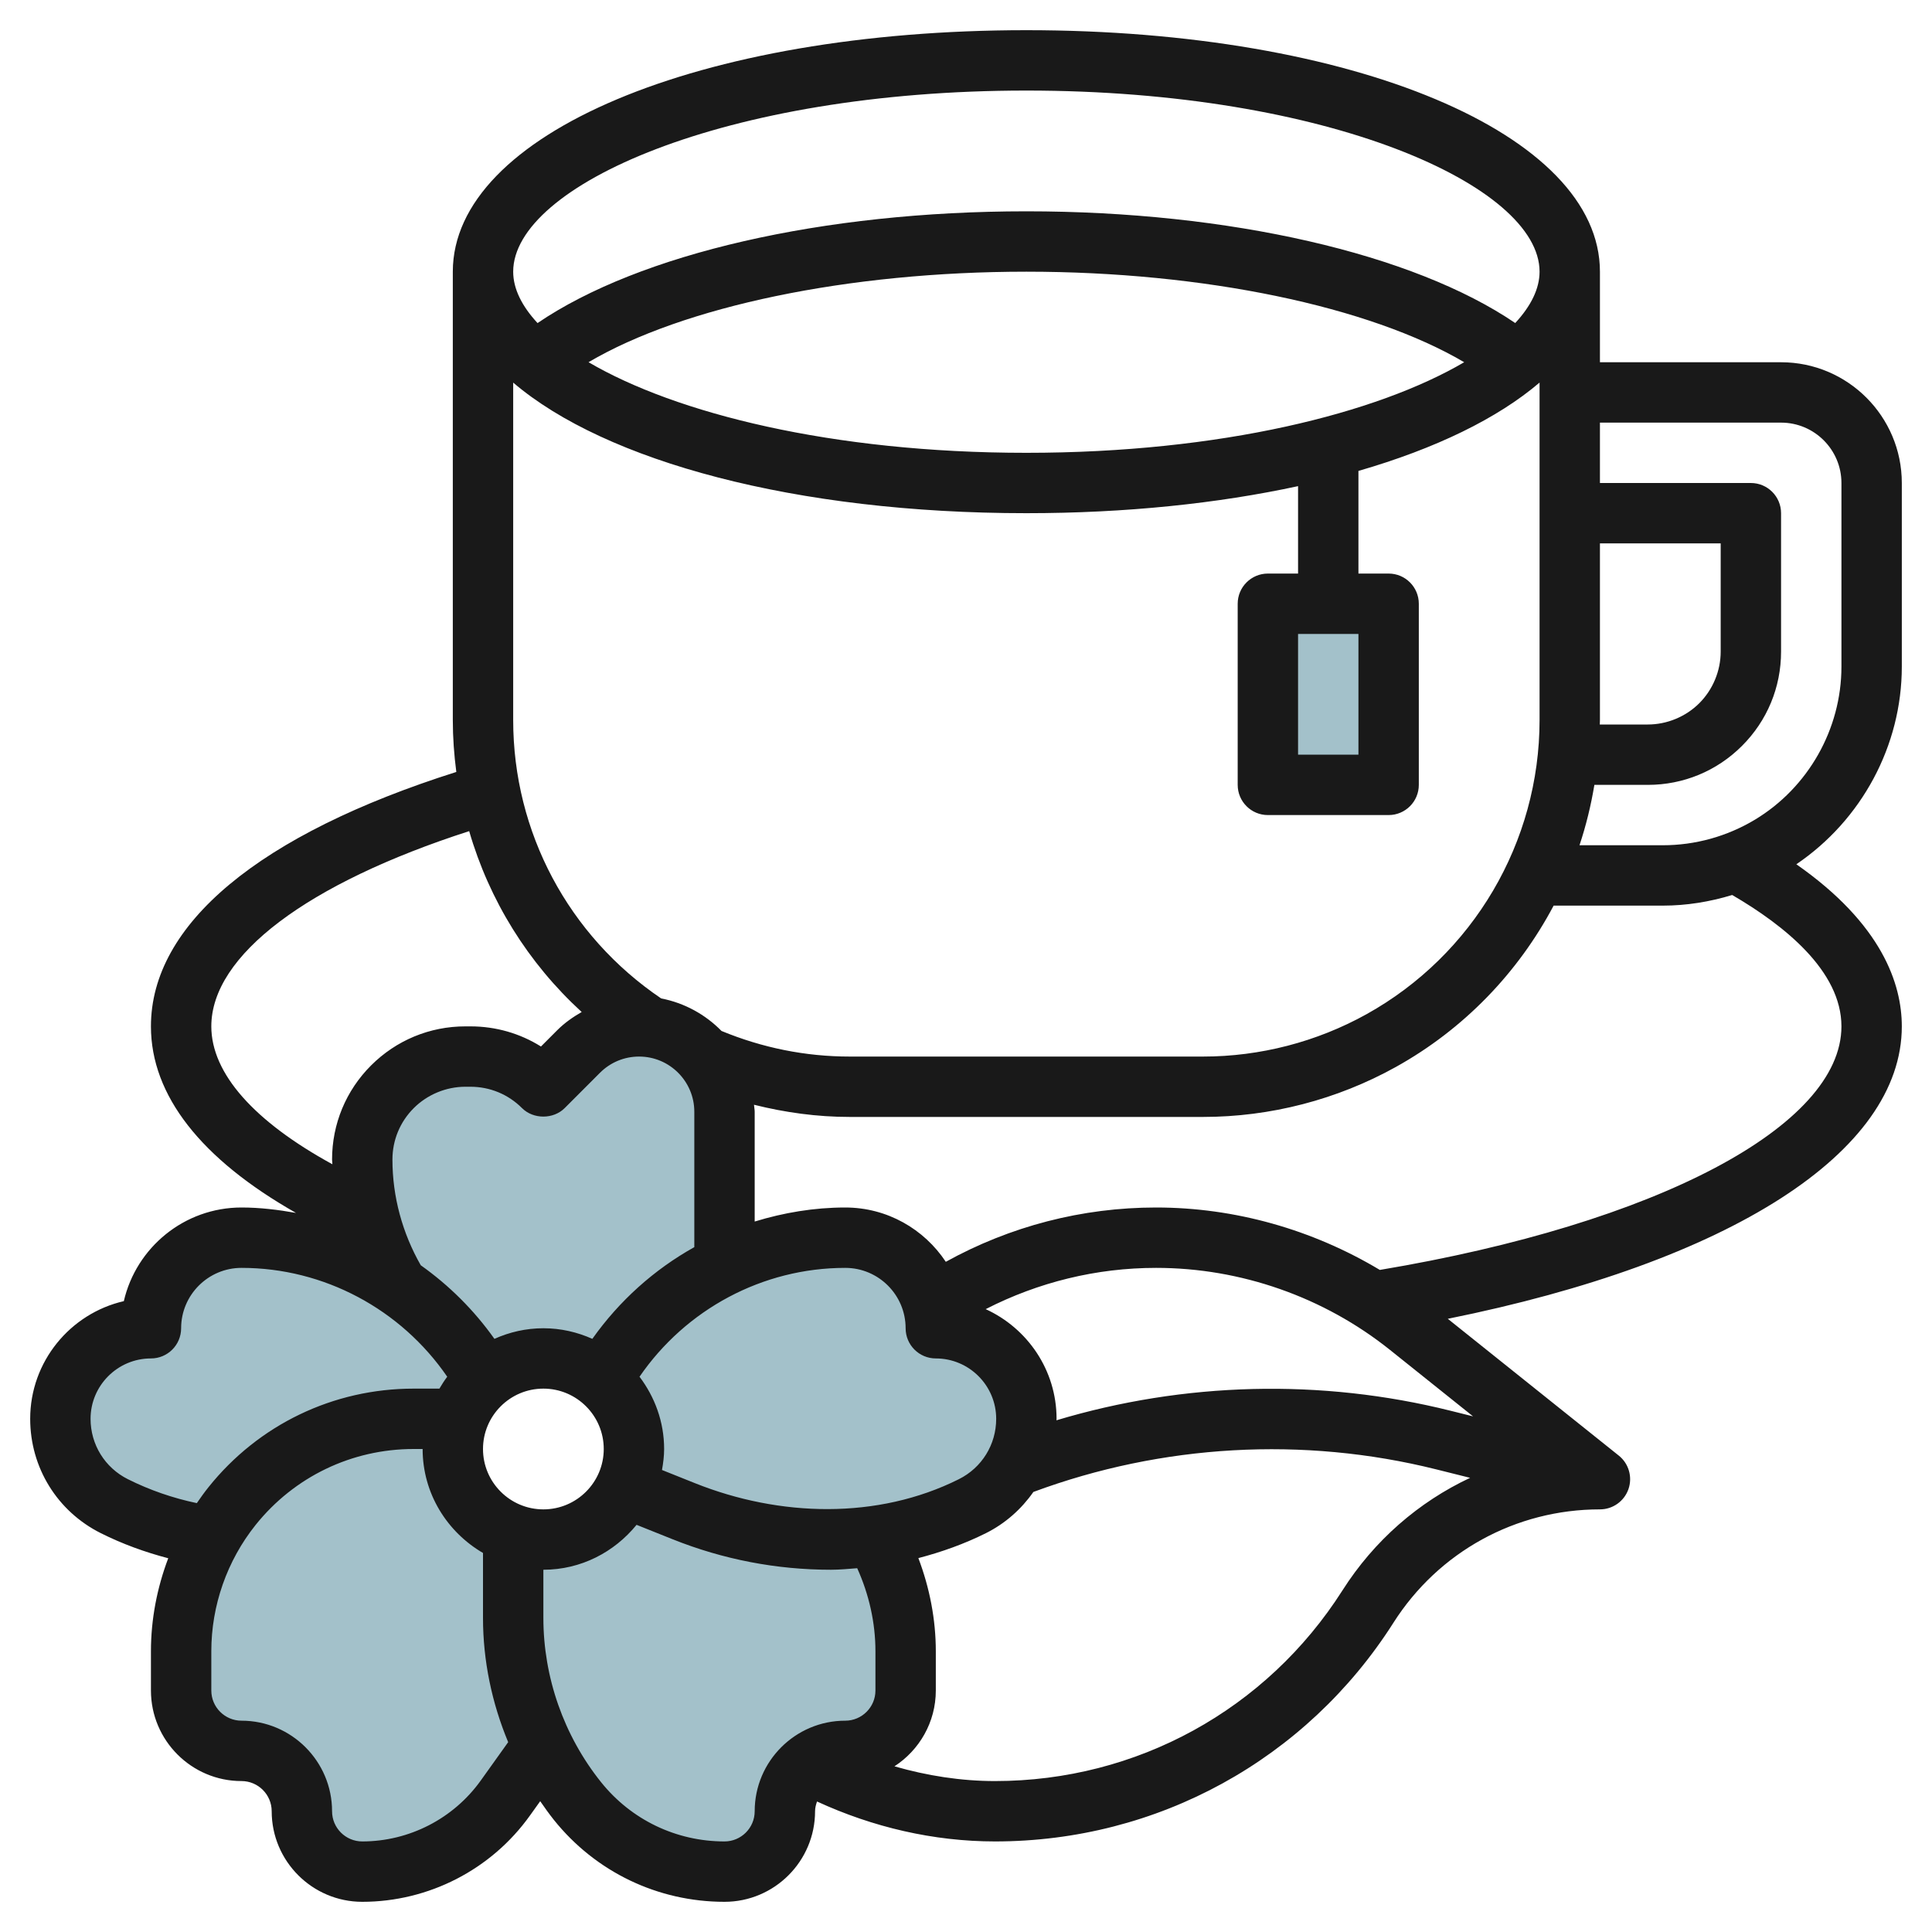
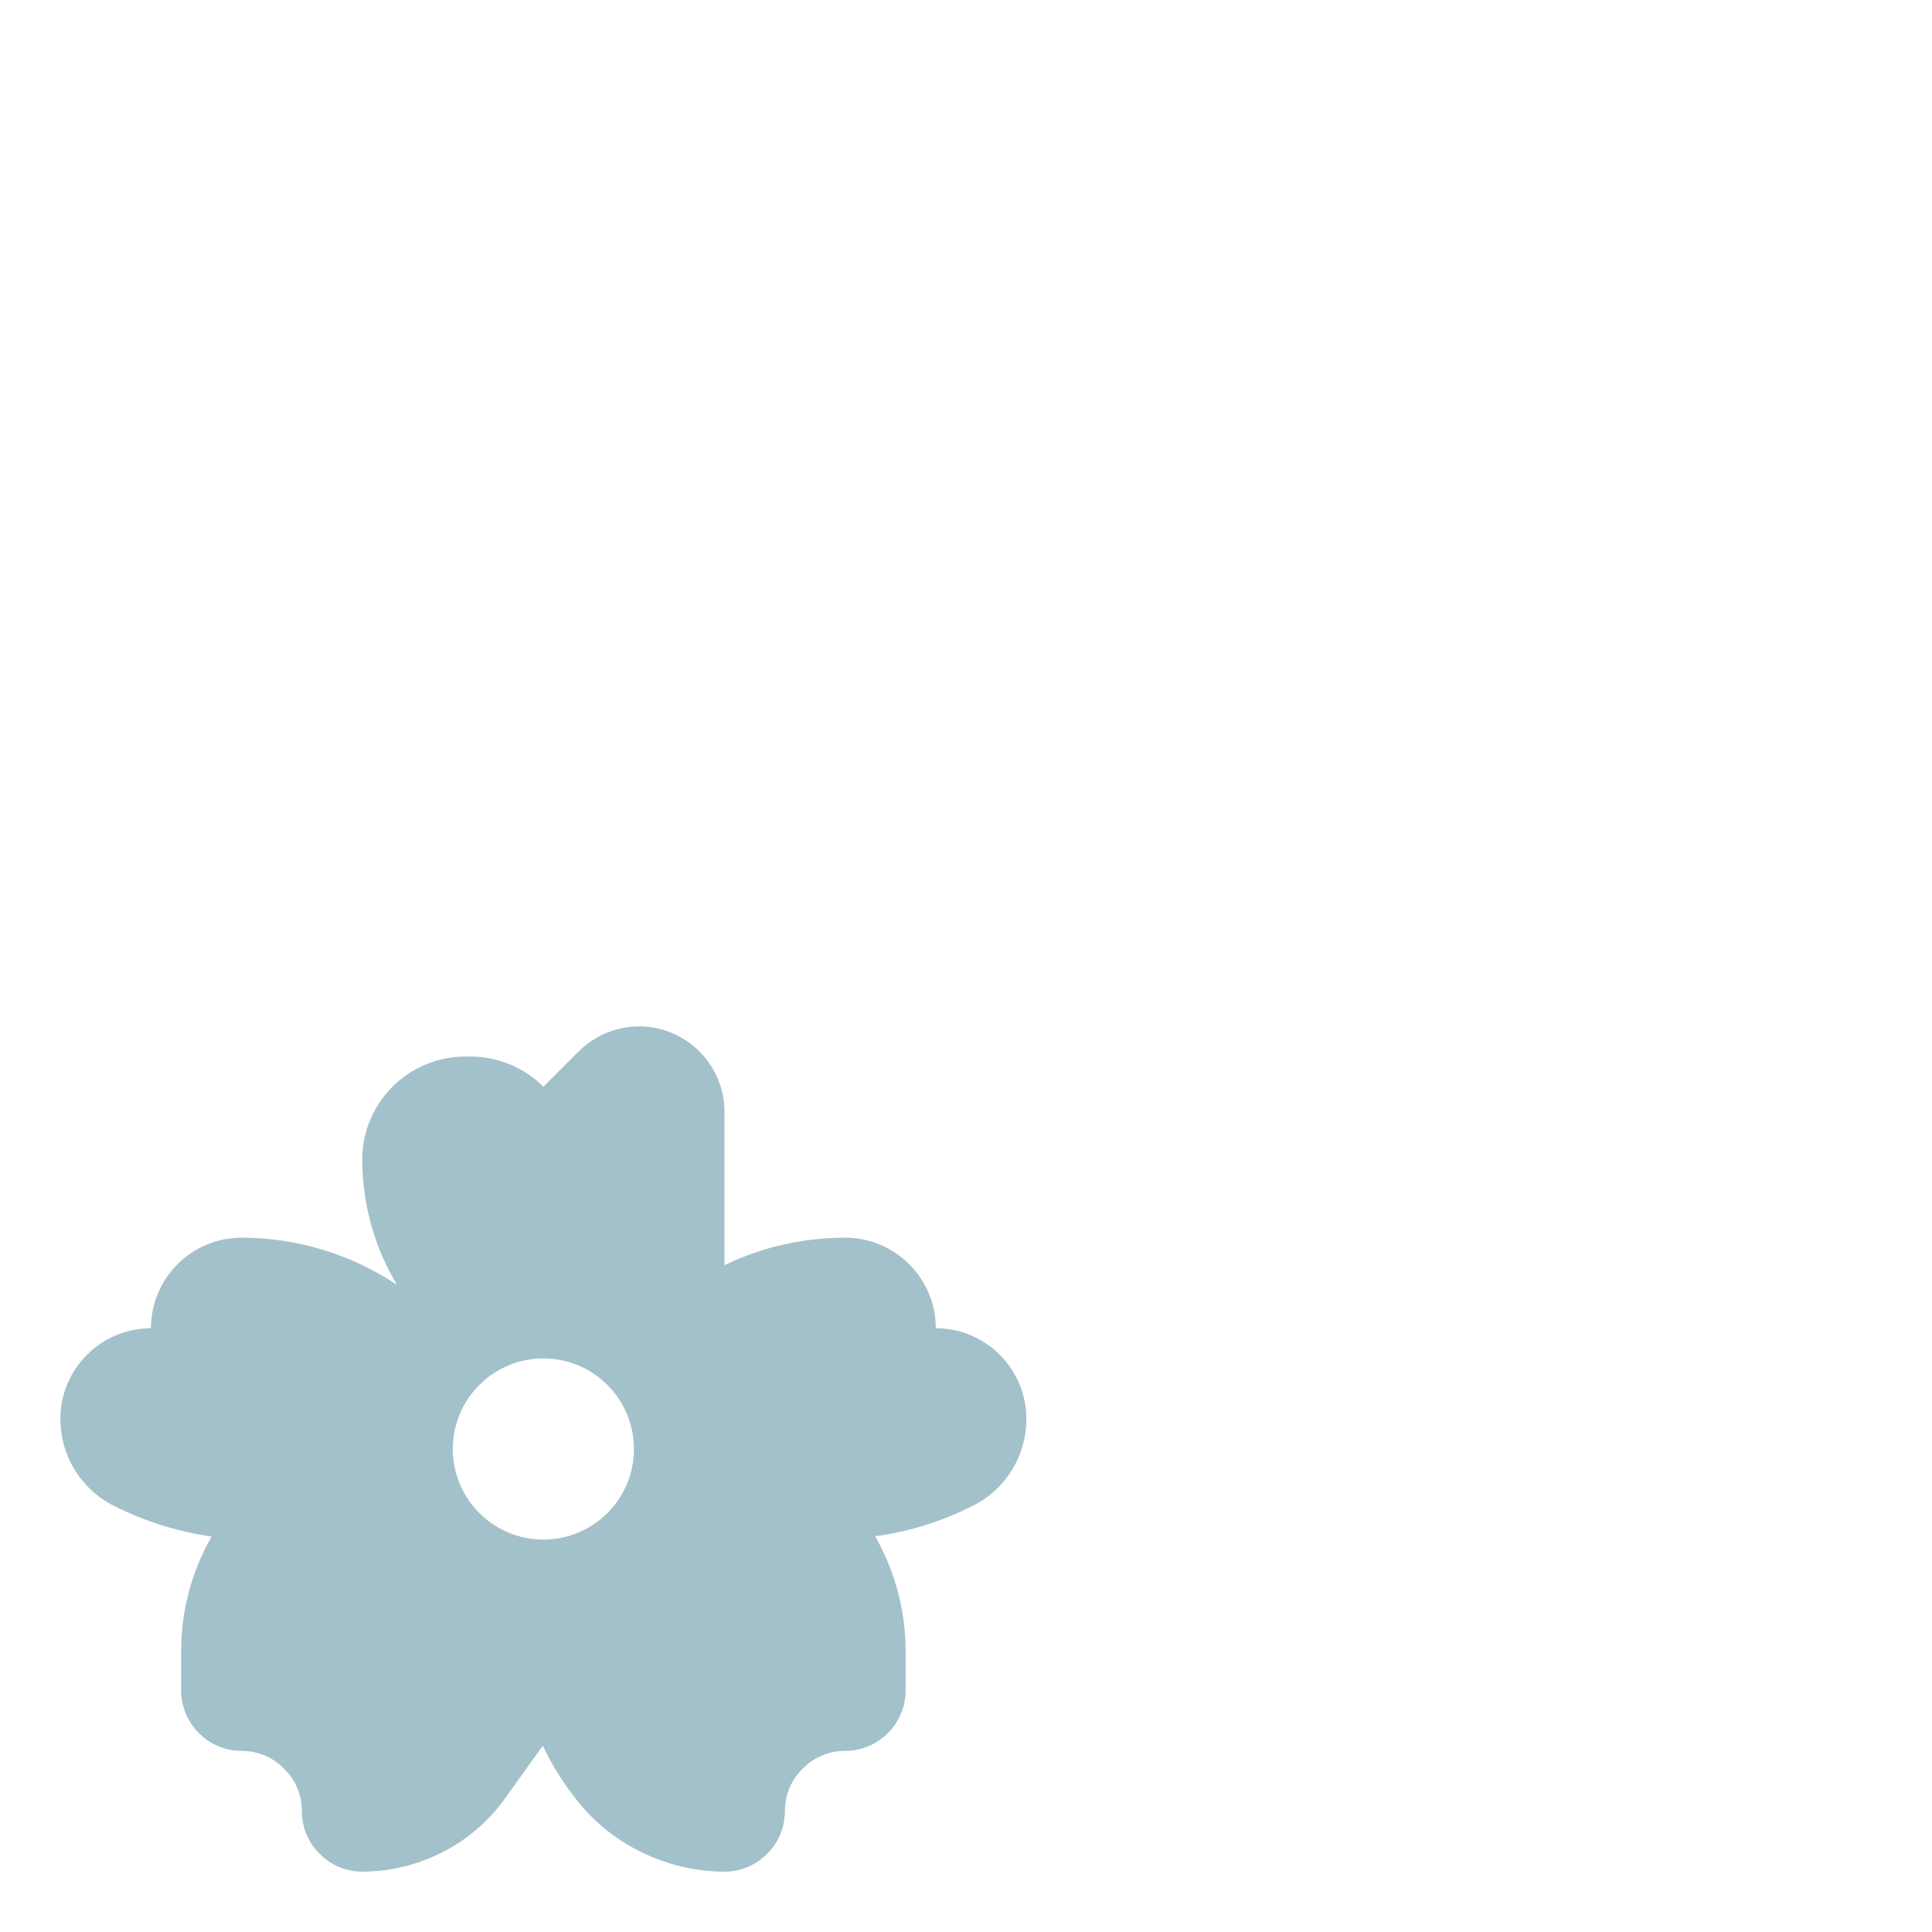
<svg xmlns="http://www.w3.org/2000/svg" id="Layer_3" enable-background="new 0 0 64 64" height="512" viewBox="0 0 64 64" width="512">
  <g>
-     <path d="m42 20h4v6h-4z" fill="#a3c1ca" />
    <path d="m33.12 44.88c-.54-.54-1.29-.88-2.12-.88 0-.83-.34-1.58-.88-2.12s-1.29-.88-2.12-.88c-1.42 0-2.78.32-4 .91v-5.08c0-.78-.32-1.49-.83-2s-1.22-.83-2-.83c-.75 0-1.47.3-2 .83l-1.17 1.17c-.64-.64-1.51-1-2.41-1h-.18c-.9 0-1.77.36-2.41 1s-1 1.51-1 2.41c0 1.47.4 2.9 1.15 4.15-1.49-.99-3.27-1.56-5.15-1.56-.83 0-1.58.34-2.12.88s-.88 1.29-.88 2.12c-.83 0-1.58.34-2.12.88s-.88 1.29-.88 2.12c0 1.23.69 2.35 1.79 2.89 1.01.51 2.1.85 3.22 1.01-.66 1.15-1.01 2.46-1.01 3.8v1.3c0 1.1.9 2 2 2 .55 0 1.05.22 1.41.59.37.36.59.86.59 1.41s.22 1.05.59 1.41c.36.37.86.59 1.41.59.94 0 1.85-.23 2.67-.65.81-.41 1.53-1.03 2.07-1.79l1.24-1.73c.31.65.69 1.26 1.15 1.83.59.74 1.33 1.32 2.17 1.72.83.4 1.75.62 2.7.62.55 0 1.05-.22 1.41-.59.37-.36.59-.86.59-1.41s.22-1.05.59-1.41c.36-.37.86-.59 1.41-.59 1.1 0 2-.9 2-2v-1.3c0-1.34-.35-2.65-1.01-3.81 1.12-.15 2.21-.49 3.22-1 1.1-.54 1.79-1.66 1.79-2.89 0-.83-.34-1.58-.88-2.12zm-15.12 6.12c-1.657 0-3-1.343-3-3s1.343-3 3-3 3 1.343 3 3-1.343 3-3 3z" fill="#a3c1ca" />
-     <path d="m59 12h-6v-3c0-4.561-8.168-8-19-8s-19 3.439-19 8v14.852c0 .58.042 1.154.116 1.72-6.527 2.067-10.116 5.042-10.116 8.428 0 2.289 1.666 4.398 4.806 6.18-.592-.106-1.193-.18-1.806-.18-1.897 0-3.489 1.327-3.898 3.102-1.775.409-3.102 2.002-3.102 3.898 0 1.615.897 3.067 2.342 3.789.715.358 1.463.629 2.231.83-.371.98-.573 2.025-.573 3.082v1.299c0 1.654 1.346 3 3 3 .551 0 1 .448 1 1 0 1.654 1.346 3 3 3 2.2 0 4.277-1.068 5.555-2.858l.34-.475c.145.21.293.418.452.618 1.382 1.725 3.442 2.715 5.653 2.715 1.654 0 3-1.346 3-3 0-.115.03-.221.065-.323 1.847.851 3.861 1.323 5.896 1.323 5.377 0 10.312-2.708 13.198-7.244 1.496-2.352 4.053-3.756 6.841-3.756.425 0 .803-.269.944-.669.14-.4.013-.847-.319-1.112l-5.665-4.532c9.335-1.883 15.04-5.51 15.04-9.687 0-1.399-.653-3.386-3.494-5.37 2.159-1.462 3.494-3.924 3.494-6.546v-6.084c0-2.206-1.794-4-4-4zm-26.348 31.367c1.744-.893 3.668-1.367 5.645-1.367 2.807 0 5.559.966 7.75 2.719l2.75 2.2-.737-.184c-4.295-1.074-8.833-.957-13.064.314.001-.017.004-.033.004-.049 0-1.615-.966-3.002-2.348-3.633zm-1.652 1.633c1.103 0 2 .897 2 2 0 .853-.474 1.619-1.236 2-2.697 1.348-5.944 1.25-8.74.133l-1.095-.438c.041-.227.071-.457.071-.695 0-.901-.31-1.724-.815-2.394 1.533-2.233 4.076-3.606 6.815-3.606 1.103 0 2 .897 2 2 0 .553.448 1 1 1zm-15 3c0-1.103.897-2 2-2s2 .897 2 2-.897 2-2 2-2-.897-2-2zm7-6.687c-1.327.74-2.482 1.774-3.378 3.038-.497-.222-1.044-.351-1.622-.351s-1.125.129-1.622.351c-.677-.955-1.503-1.773-2.44-2.438-.608-1.065-.938-2.27-.938-3.5 0-.645.251-1.25.706-1.705.45-.45 1.073-.708 1.708-.708h.17c.646 0 1.252.251 1.708.707.375.375 1.039.375 1.414 0l1.171-1.172c.347-.345.806-.535 1.294-.535 1.009 0 1.829.82 1.829 1.828zm-1.099-8.239c-3.068-2.077-4.901-5.506-4.901-9.222v-11.178c3.057 2.61 9.358 4.326 17 4.326 3.301 0 6.349-.323 9-.896v2.896h-1c-.552 0-1 .448-1 1v6c0 .552.448 1 1 1h4c.552 0 1-.448 1-1v-6c0-.552-.448-1-1-1h-1v-3.4c2.555-.739 4.61-1.74 6-2.927v11.179c0 4.046-2.197 7.78-5.734 9.746-1.652.917-3.524 1.402-5.414 1.402h-11.704c-1.467 0-2.894-.29-4.247-.848-.532-.543-1.224-.928-2-1.078zm12.099-18.074c-6.448 0-11.624-1.312-14.504-3.002 3.13-1.845 8.597-2.998 14.504-2.998 5.897 0 11.37 1.155 14.503 2.999-2.881 1.69-8.057 3.001-14.503 3.001zm11 6v4h-2v-4zm8-3h4v3.586c0 .635-.258 1.258-.707 1.707s-1.072.707-1.707.707h-1.591c.001-.049.005-.098.005-.148zm-19-15c10.019 0 17 3.162 17 6 0 .564-.286 1.139-.806 1.701-3.376-2.296-9.462-3.701-16.194-3.701-6.742 0-12.817 1.405-16.193 3.702-.521-.562-.807-1.138-.807-1.702 0-2.838 6.981-6 17-6zm-27 31c0-2.35 3.175-4.737 8.542-6.468.667 2.295 1.948 4.363 3.727 5.992-.288.166-.563.357-.805.598l-.544.545c-.694-.435-1.497-.667-2.335-.667h-.17c-1.179 0-2.288.46-3.123 1.294-.833.833-1.292 1.94-1.292 3.119 0 .052.01.103.011.155-2.591-1.417-4.011-3.008-4.011-4.568zm-2.764 15c-.762-.381-1.236-1.147-1.236-2 0-1.103.897-2 2-2 .552 0 1-.447 1-1 0-1.103.897-2 2-2 2.739 0 5.282 1.373 6.815 3.606-.095.126-.179.257-.259.394h-.855c-2.658 0-5.134 1.19-6.795 3.266-.136.17-.263.347-.386.527-.79-.166-1.557-.429-2.284-.793zm11.692 9.979c-.904 1.265-2.372 2.021-3.928 2.021-.551 0-1-.448-1-1 0-1.654-1.346-3-3-3-.551 0-1-.448-1-1v-1.299c0-1.516.521-3.002 1.468-4.186 1.28-1.598 3.187-2.515 5.234-2.515h.298c0 1.474.81 2.75 2 3.444v2.151c0 1.418.293 2.818.834 4.116zm9.072 1.021c0 .552-.449 1-1 1-1.6 0-3.091-.717-4.091-1.966-1.231-1.538-1.909-3.47-1.909-5.439v-1.595c1.249 0 2.353-.587 3.087-1.488l1.195.478c1.676.67 3.441 1.01 5.246 1.01.29 0 .579-.029.868-.051.39.864.604 1.801.604 2.752v1.299c0 .552-.449 1-1 1-1.654 0-3 1.346-3 3zm19.472-7.318c-2.517 3.956-6.821 6.318-11.511 6.318-1.129 0-2.249-.177-3.331-.488.823-.536 1.37-1.46 1.37-2.512v-1.299c0-1.058-.205-2.103-.578-3.087.771-.201 1.524-.47 2.236-.825.648-.324 1.178-.8 1.574-1.366 4.258-1.58 8.938-1.849 13.343-.749l1.124.281c-1.705.8-3.176 2.075-4.227 3.727zm16.528-18.682c0 3.31-6.133 6.534-15.291 8.068-2.23-1.336-4.797-2.068-7.412-2.068-2.451 0-4.836.621-6.966 1.799-.717-1.081-1.939-1.799-3.331-1.799-1.033 0-2.039.171-3 .465v-3.637c0-.079-.019-.154-.023-.232 1.033.258 2.091.404 3.171.404h11.704c2.229 0 4.437-.572 6.385-1.654 2.264-1.258 4.057-3.133 5.229-5.346h3.618c.783 0 1.554-.126 2.297-.352 1.73 1.007 3.619 2.519 3.619 4.352zm0-11.916c0 2.066-1.101 4.01-2.872 5.073-.92.551-1.972.843-3.044.843h-2.761c.216-.649.38-1.318.493-2h1.77c1.179 0 2.288-.459 3.121-1.293.834-.833 1.293-1.942 1.293-3.121v-4.586c0-.552-.448-1-1-1h-5v-2h6c1.103 0 2 .897 2 2z" fill="#191919" />
  </g>
</svg>